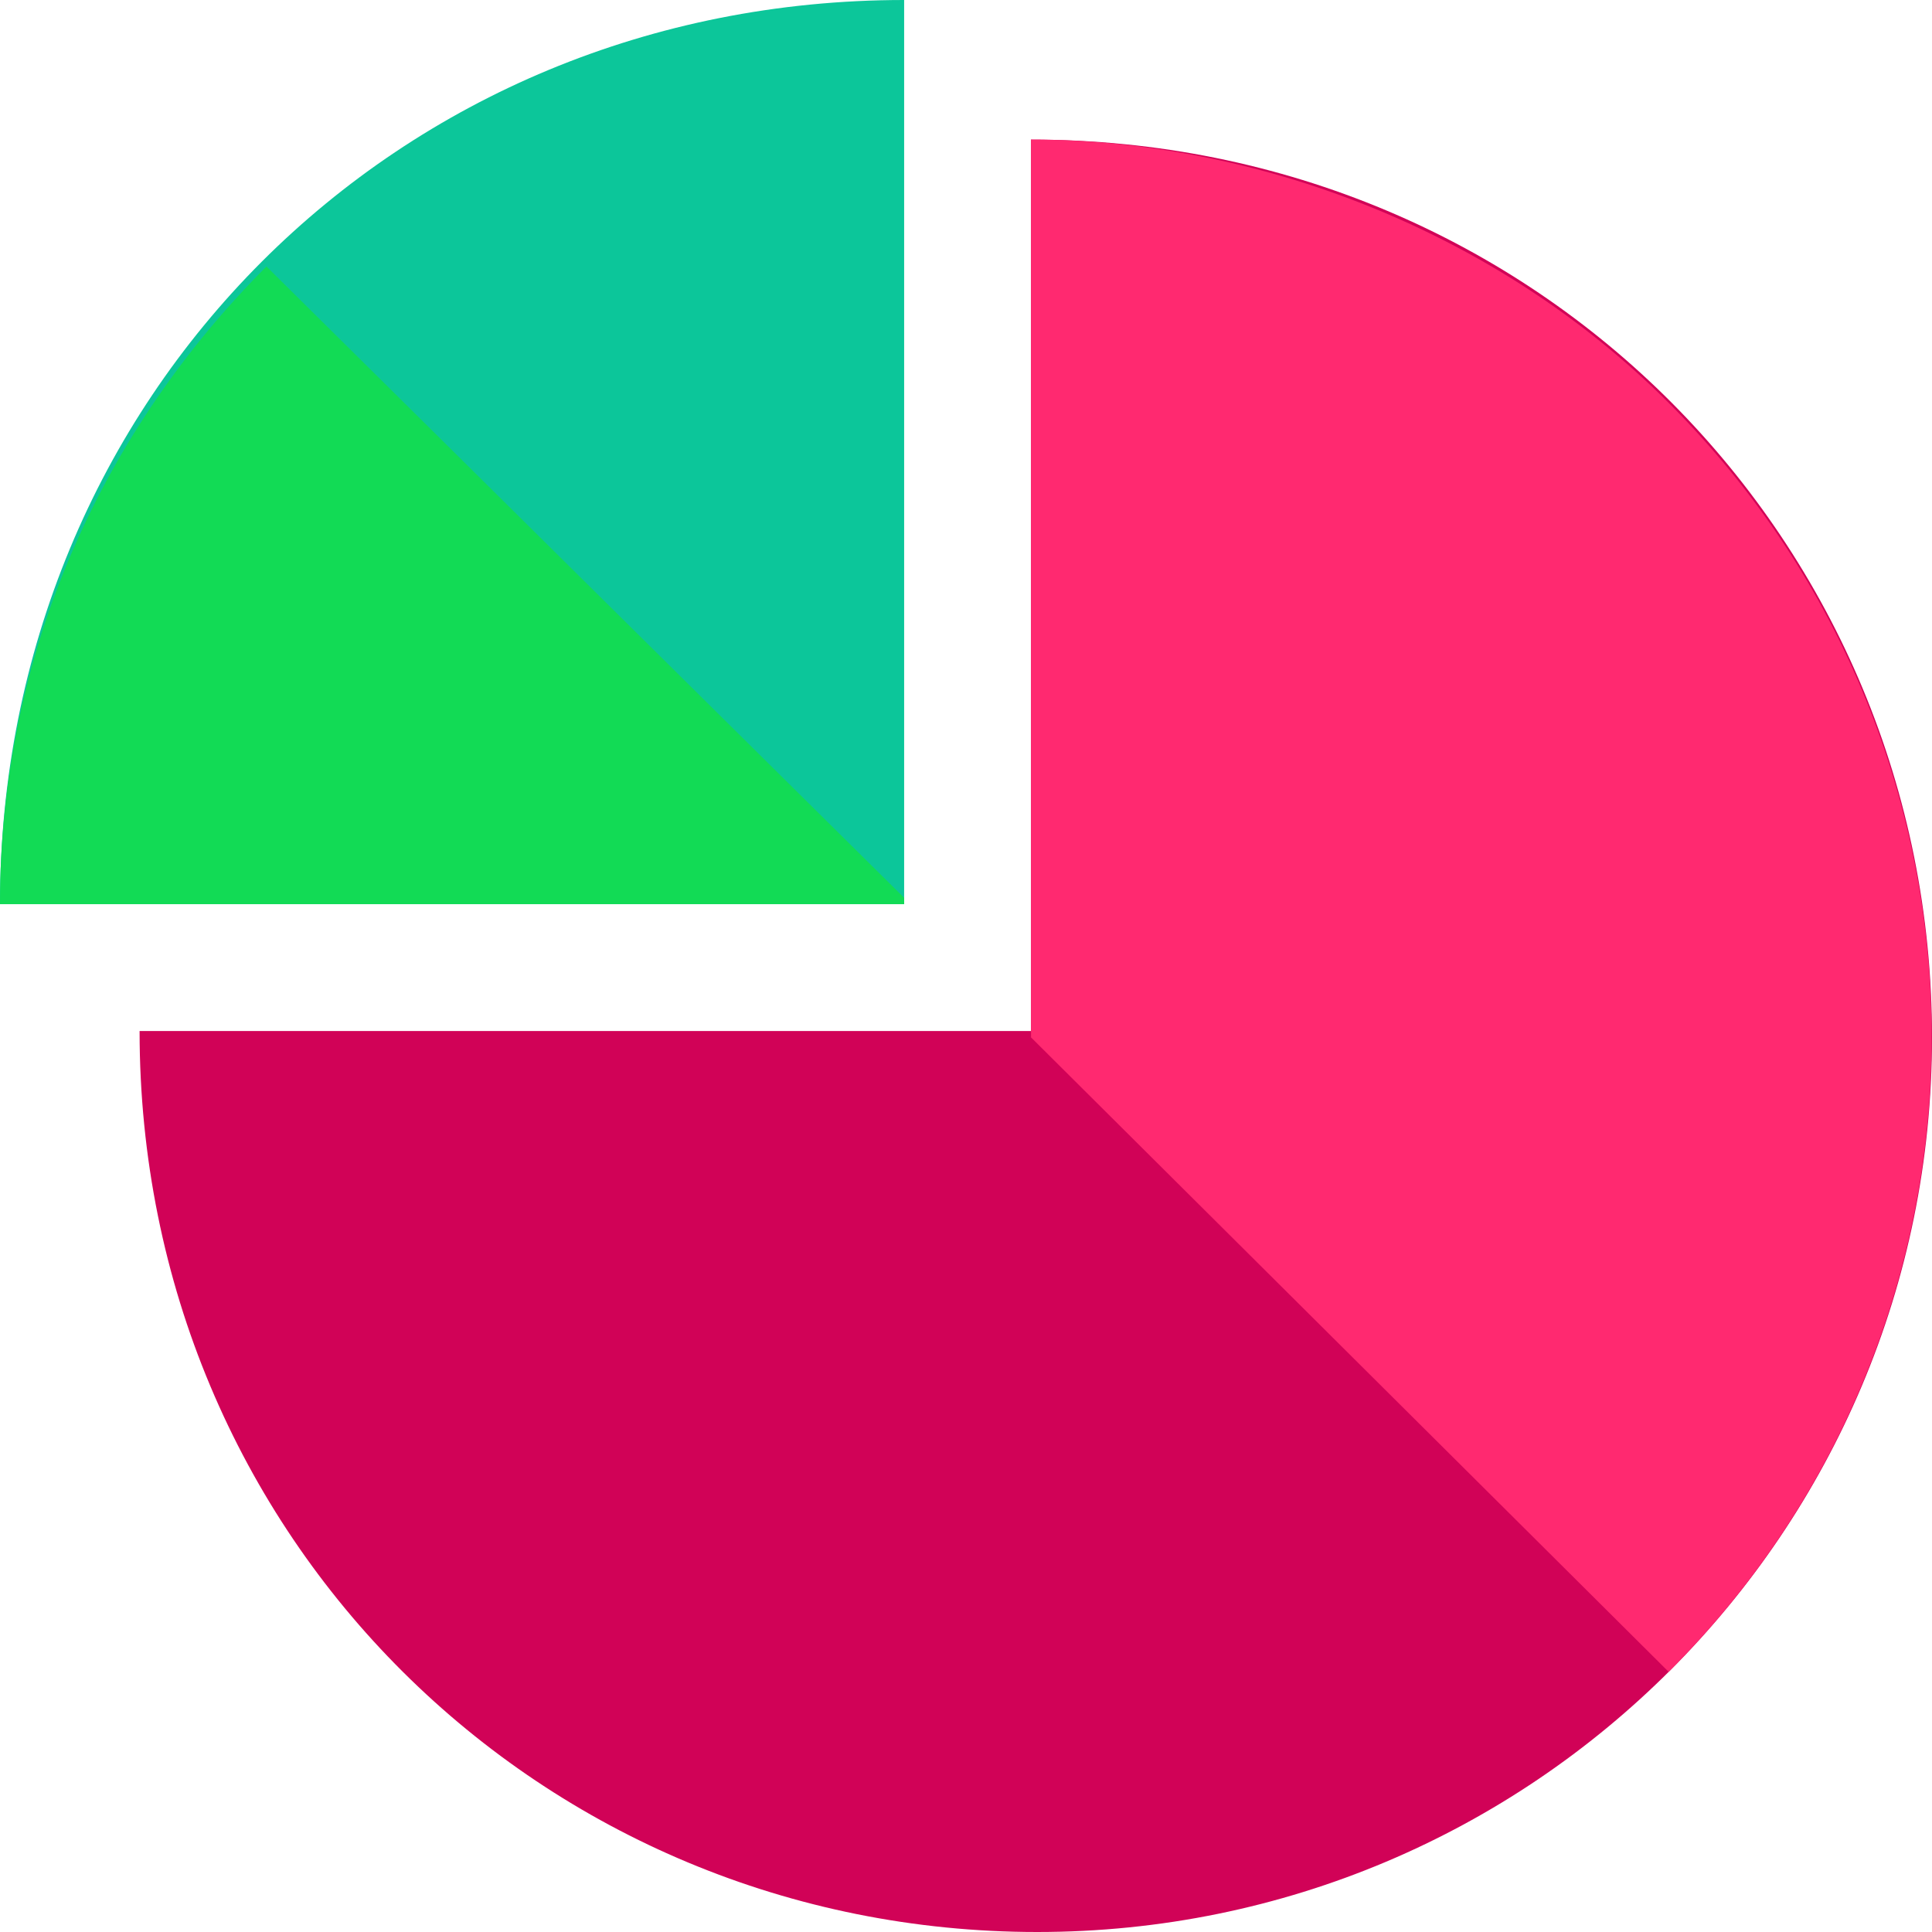
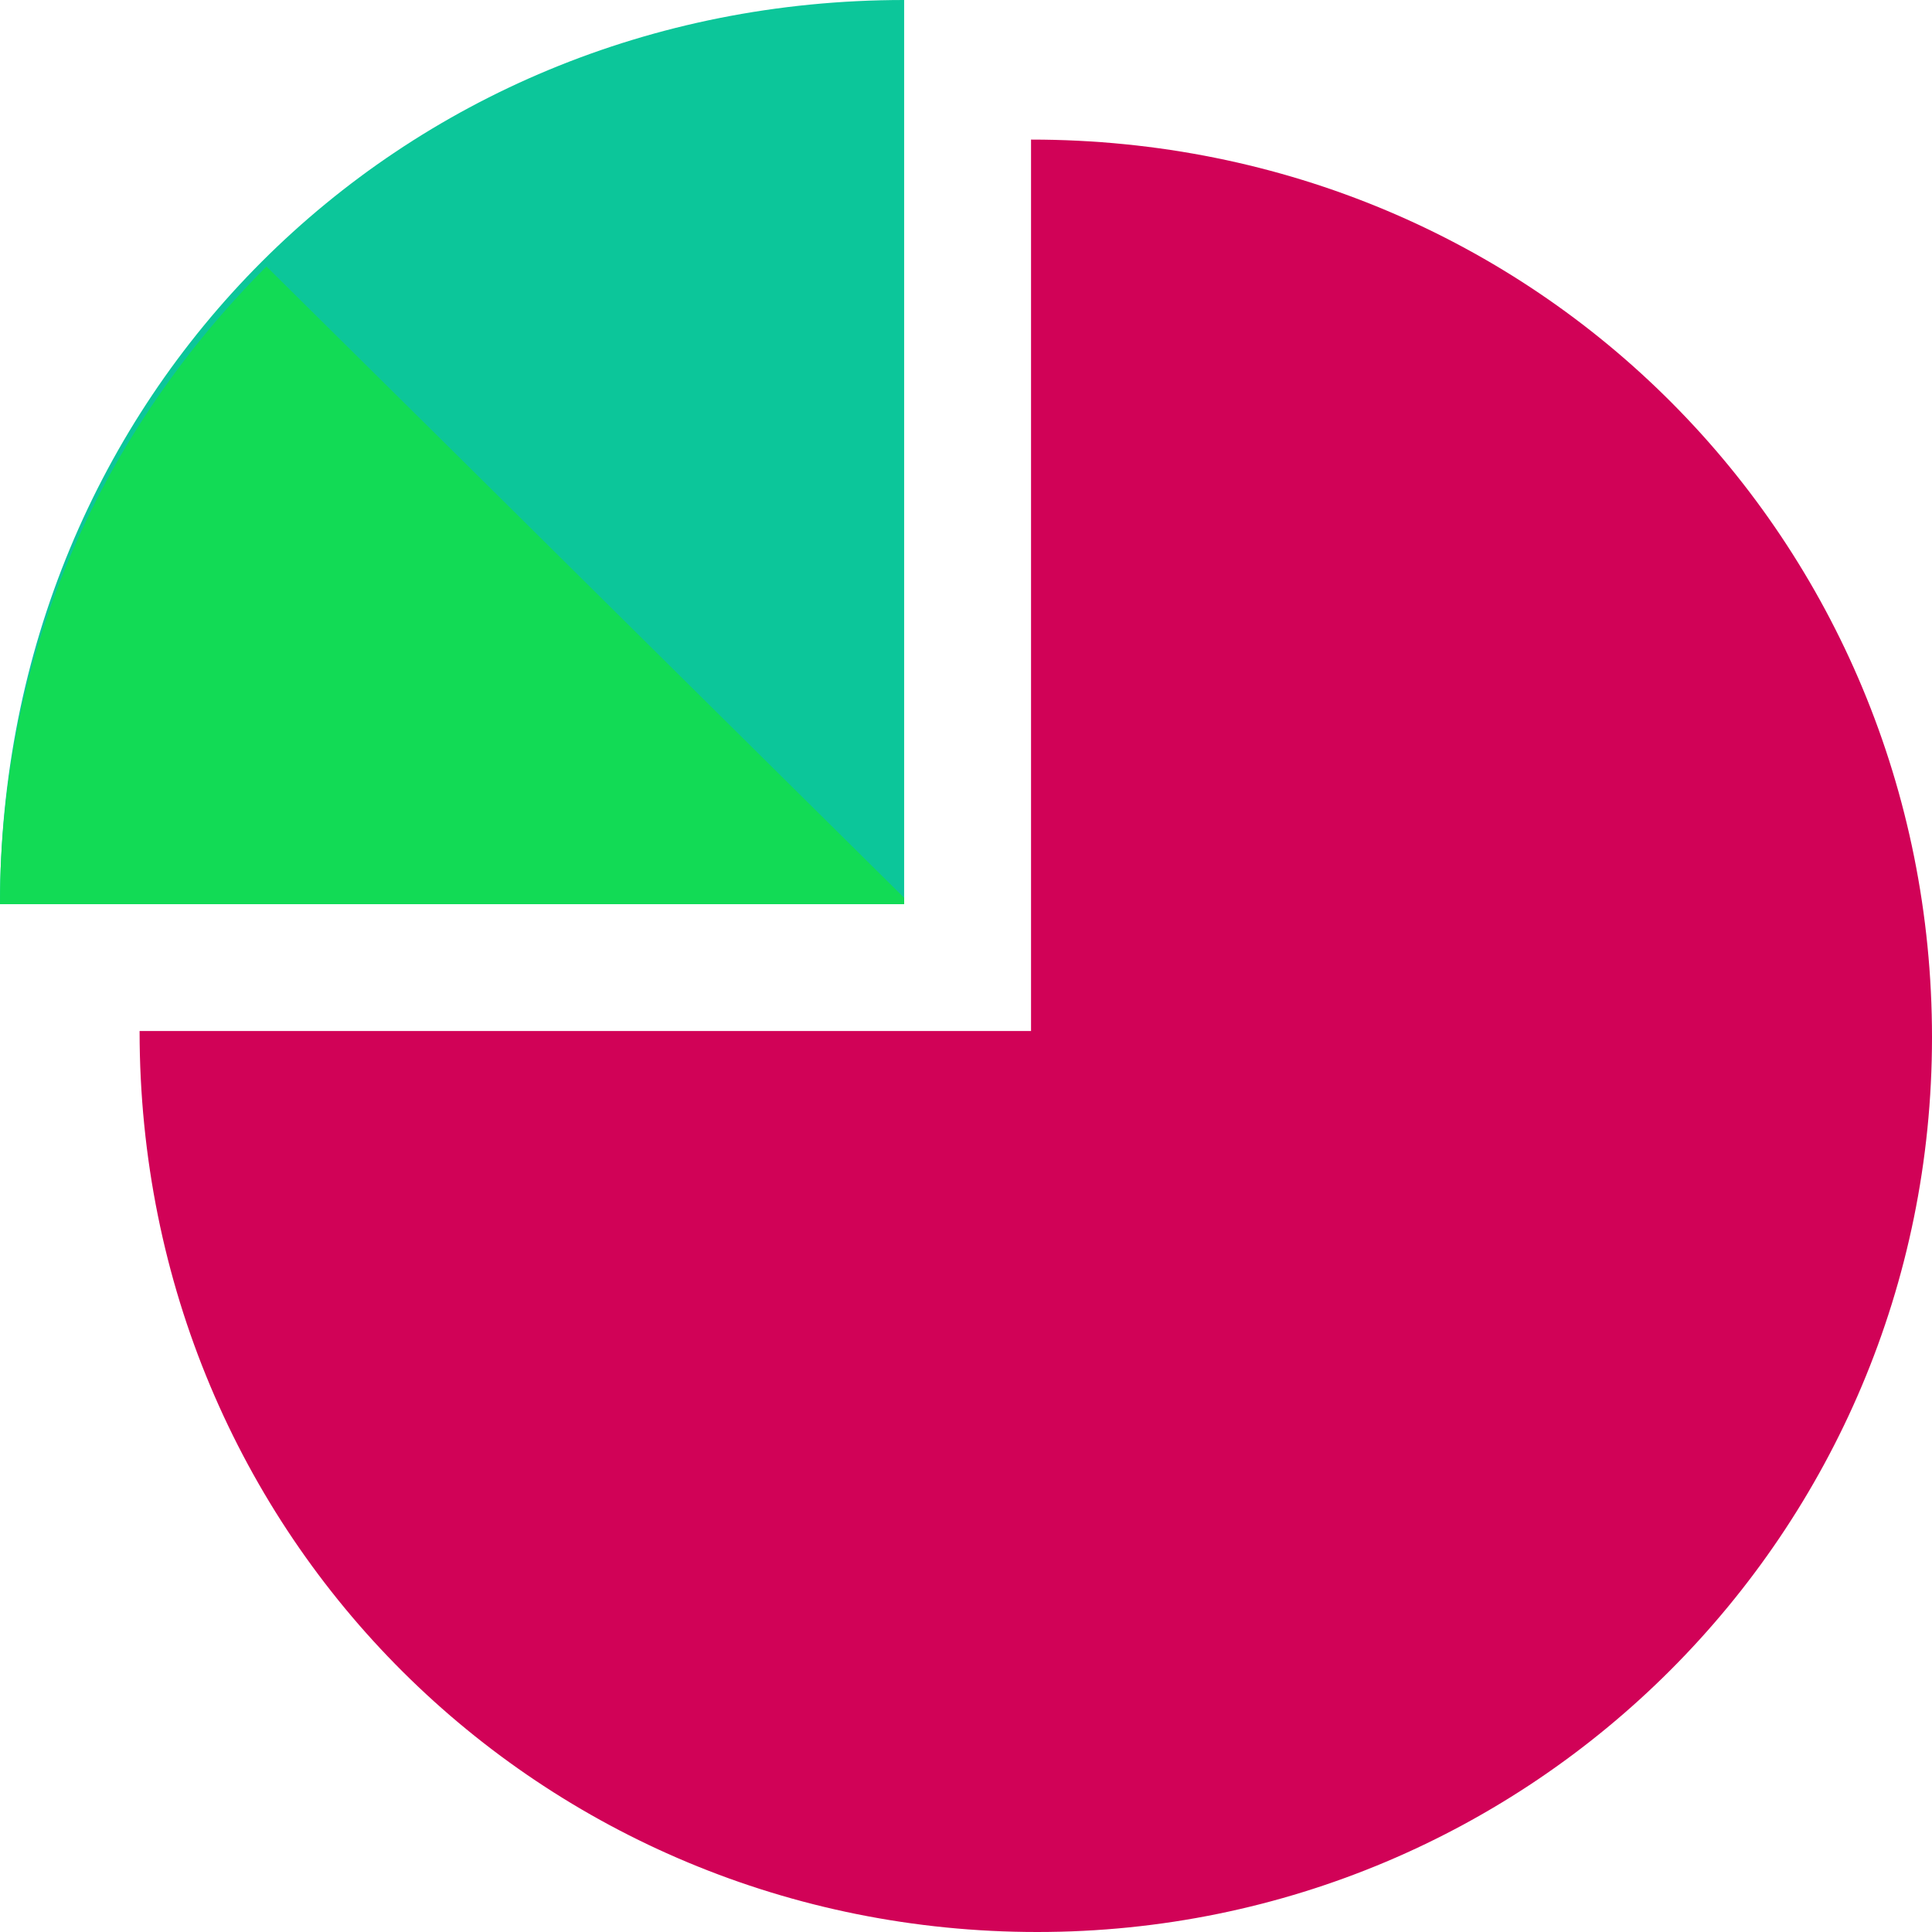
<svg xmlns="http://www.w3.org/2000/svg" version="1.1" id="Layer_1" x="0px" y="0px" viewBox="0 0 487.2 487.2" style="enable-background:new 0 0 487.2 487.2;" xml:space="preserve">
  <g>
    <path style="fill:#D10257;" d="M53.6,173.6c-0.8,2.4-2.4,5.6-3.2,8C51.2,178.4,52,176,53.6,173.6L53.6,173.6z" />
    <path style="fill:#D10257;" d="M48.8,184L48.8,184c-1.6,3.2-2.4,6.4-3.2,10.4v-0.8C47.2,190.4,48,187.2,48.8,184z" />
    <path style="fill:#D10257;" d="M53.6,172.8c1.6-4.8,4-8.8,6.4-13.6C57.6,164,55.2,168,53.6,172.8z" />
    <path style="fill:#D10257;" d="M40,216c0-0.8,0.8-2.4,0.8-3.2c0.8-2.4,0.8-4.8,1.6-8c0-0.8,0.8-1.6,0.8-2.4c0.8-2.4,1.6-5.6,2.4-8   c-3.2,10.4-5.6,21.6-7.2,32c0-0.8,0-1.6,0-1.6C39.2,221.6,39.2,219.2,40,216z" />
    <path style="fill:#D10257;" d="M87.2,117.6c3.2-4,6.4-7.2,9.6-11.2C93.6,109.6,90.4,113.6,87.2,117.6z" />
-     <path style="fill:#D10257;" d="M99.2,104c3.2-3.2,7.2-7.2,10.4-10.4C106.4,96.8,102.4,100.8,99.2,104z" />
    <path style="fill:#D10257;" d="M60.8,156.8c2.4-4.8,4.8-8.8,7.2-12.8C65.6,148,63.2,152.8,60.8,156.8z" />
    <path style="fill:#D10257;" d="M68.8,144c2.4-4,5.6-8,8-12C73.6,135.2,71.2,139.2,68.8,144z" />
    <path style="fill:#D10257;" d="M78.4,128.8c3.2-4,5.6-8,8.8-12C84,120.8,81.6,124.8,78.4,128.8z" />
    <path style="fill:#D10257;" d="M148,66.4c-4,2.4-8,4.8-12,8C139.2,71.2,144,68.8,148,66.4z" />
    <path style="fill:#D10257;" d="M177.6,52c-4.8,1.6-8.8,4-13.6,5.6C168,55.2,172.8,53.6,177.6,52z" />
-     <path style="fill:#D10257;" d="M194.4,45.6c-4.8,1.6-9.6,3.2-13.6,4.8C184.8,48.8,189.6,47.2,194.4,45.6z" />
+     <path style="fill:#D10257;" d="M194.4,45.6c-4.8,1.6-9.6,3.2-13.6,4.8C184.8,48.8,189.6,47.2,194.4,45.6" />
    <path style="fill:#D10257;" d="M227.2,37.6c-4.8,0.8-9.6,1.6-14.4,3.2C217.6,40,222.4,38.4,227.2,37.6z" />
    <path style="fill:#D10257;" d="M208.8,41.6c-4.8,0.8-9.6,2.4-14.4,4C199.2,44,204,42.4,208.8,41.6z" />
    <path style="fill:#D10257;" d="M260,35.2v226.4V260H35.2c0,128,101.6,227.2,226.4,227.2s225.6-100.8,225.6-225.6S388,35.2,260,35.2   z" />
    <path style="fill:#D10257;" d="M120.8,84.8c-4,3.2-7.2,6.4-11.2,9.6C113.6,90.4,116.8,87.2,120.8,84.8z" />
    <path style="fill:#D10257;" d="M135.2,73.6c-4,2.4-8,5.6-12,8.8C127.2,79.2,131.2,76.8,135.2,73.6z" />
    <path style="fill:#D10257;" d="M164,57.6c-4.8,2.4-8.8,4.8-12.8,7.2C155.2,62.4,159.2,60,164,57.6z" />
  </g>
  <g>
    <path style="fill:#FF2970;" d="M148.8,65.6c-4.8,2.4-8.8,5.6-12.8,8C140,70.4,144,68,148.8,65.6z" />
    <path style="fill:#FF2970;" d="M101.6,101.6L101.6,101.6c6.4-6.4,12.8-12,20-17.6C114.4,89.6,108,95.2,101.6,101.6z" />
    <path style="fill:#FF2970;" d="M134.4,74.4c-4,2.4-7.2,5.6-11.2,8C127.2,80,131.2,76.8,134.4,74.4z" />
-     <path style="fill:#FF2970;" d="M420.8,101.6c-44-44-104.8-66.4-160.8-66.4v226.4l0,0l160.8,160   C508.8,333.6,509.6,190.4,420.8,101.6z" />
    <path style="fill:#FF2970;" d="M162.4,58.4c-4,1.6-8,4-12,6.4C154.4,62.4,158.4,60,162.4,58.4z" />
    <path style="fill:#FF2970;" d="M224.8,38.4c-4,0.8-8,1.6-11.2,2.4C216.8,40,220.8,39.2,224.8,38.4z" />
    <path style="fill:#FF2970;" d="M209.6,41.6c-4.8,0.8-9.6,2.4-13.6,3.2C200,44,204.8,42.4,209.6,41.6z" />
    <path style="fill:#FF2970;" d="M178.4,51.2c-4.8,1.6-8.8,4-13.6,5.6C168.8,55.2,173.6,52.8,178.4,51.2z" />
    <path style="fill:#FF2970;" d="M192,46.4c-4,1.6-7.2,2.4-11.2,4C184.8,48.8,188,47.2,192,46.4z" />
  </g>
  <path style="fill:#0CC69A;" d="M228,0C100,0,0,100,0,228h228V0z" />
  <path style="fill:#12DB55;" d="M67.2,67.2L228,226.4v1.6H0C0,164,26.4,108,67.2,67.2z" />
  <g>
</g>
  <g>
</g>
  <g>
</g>
  <g>
</g>
  <g>
</g>
  <g>
</g>
  <g>
</g>
  <g>
</g>
  <g>
</g>
  <g>
</g>
  <g>
</g>
  <g>
</g>
  <g>
</g>
  <g>
</g>
  <g>
</g>
</svg>